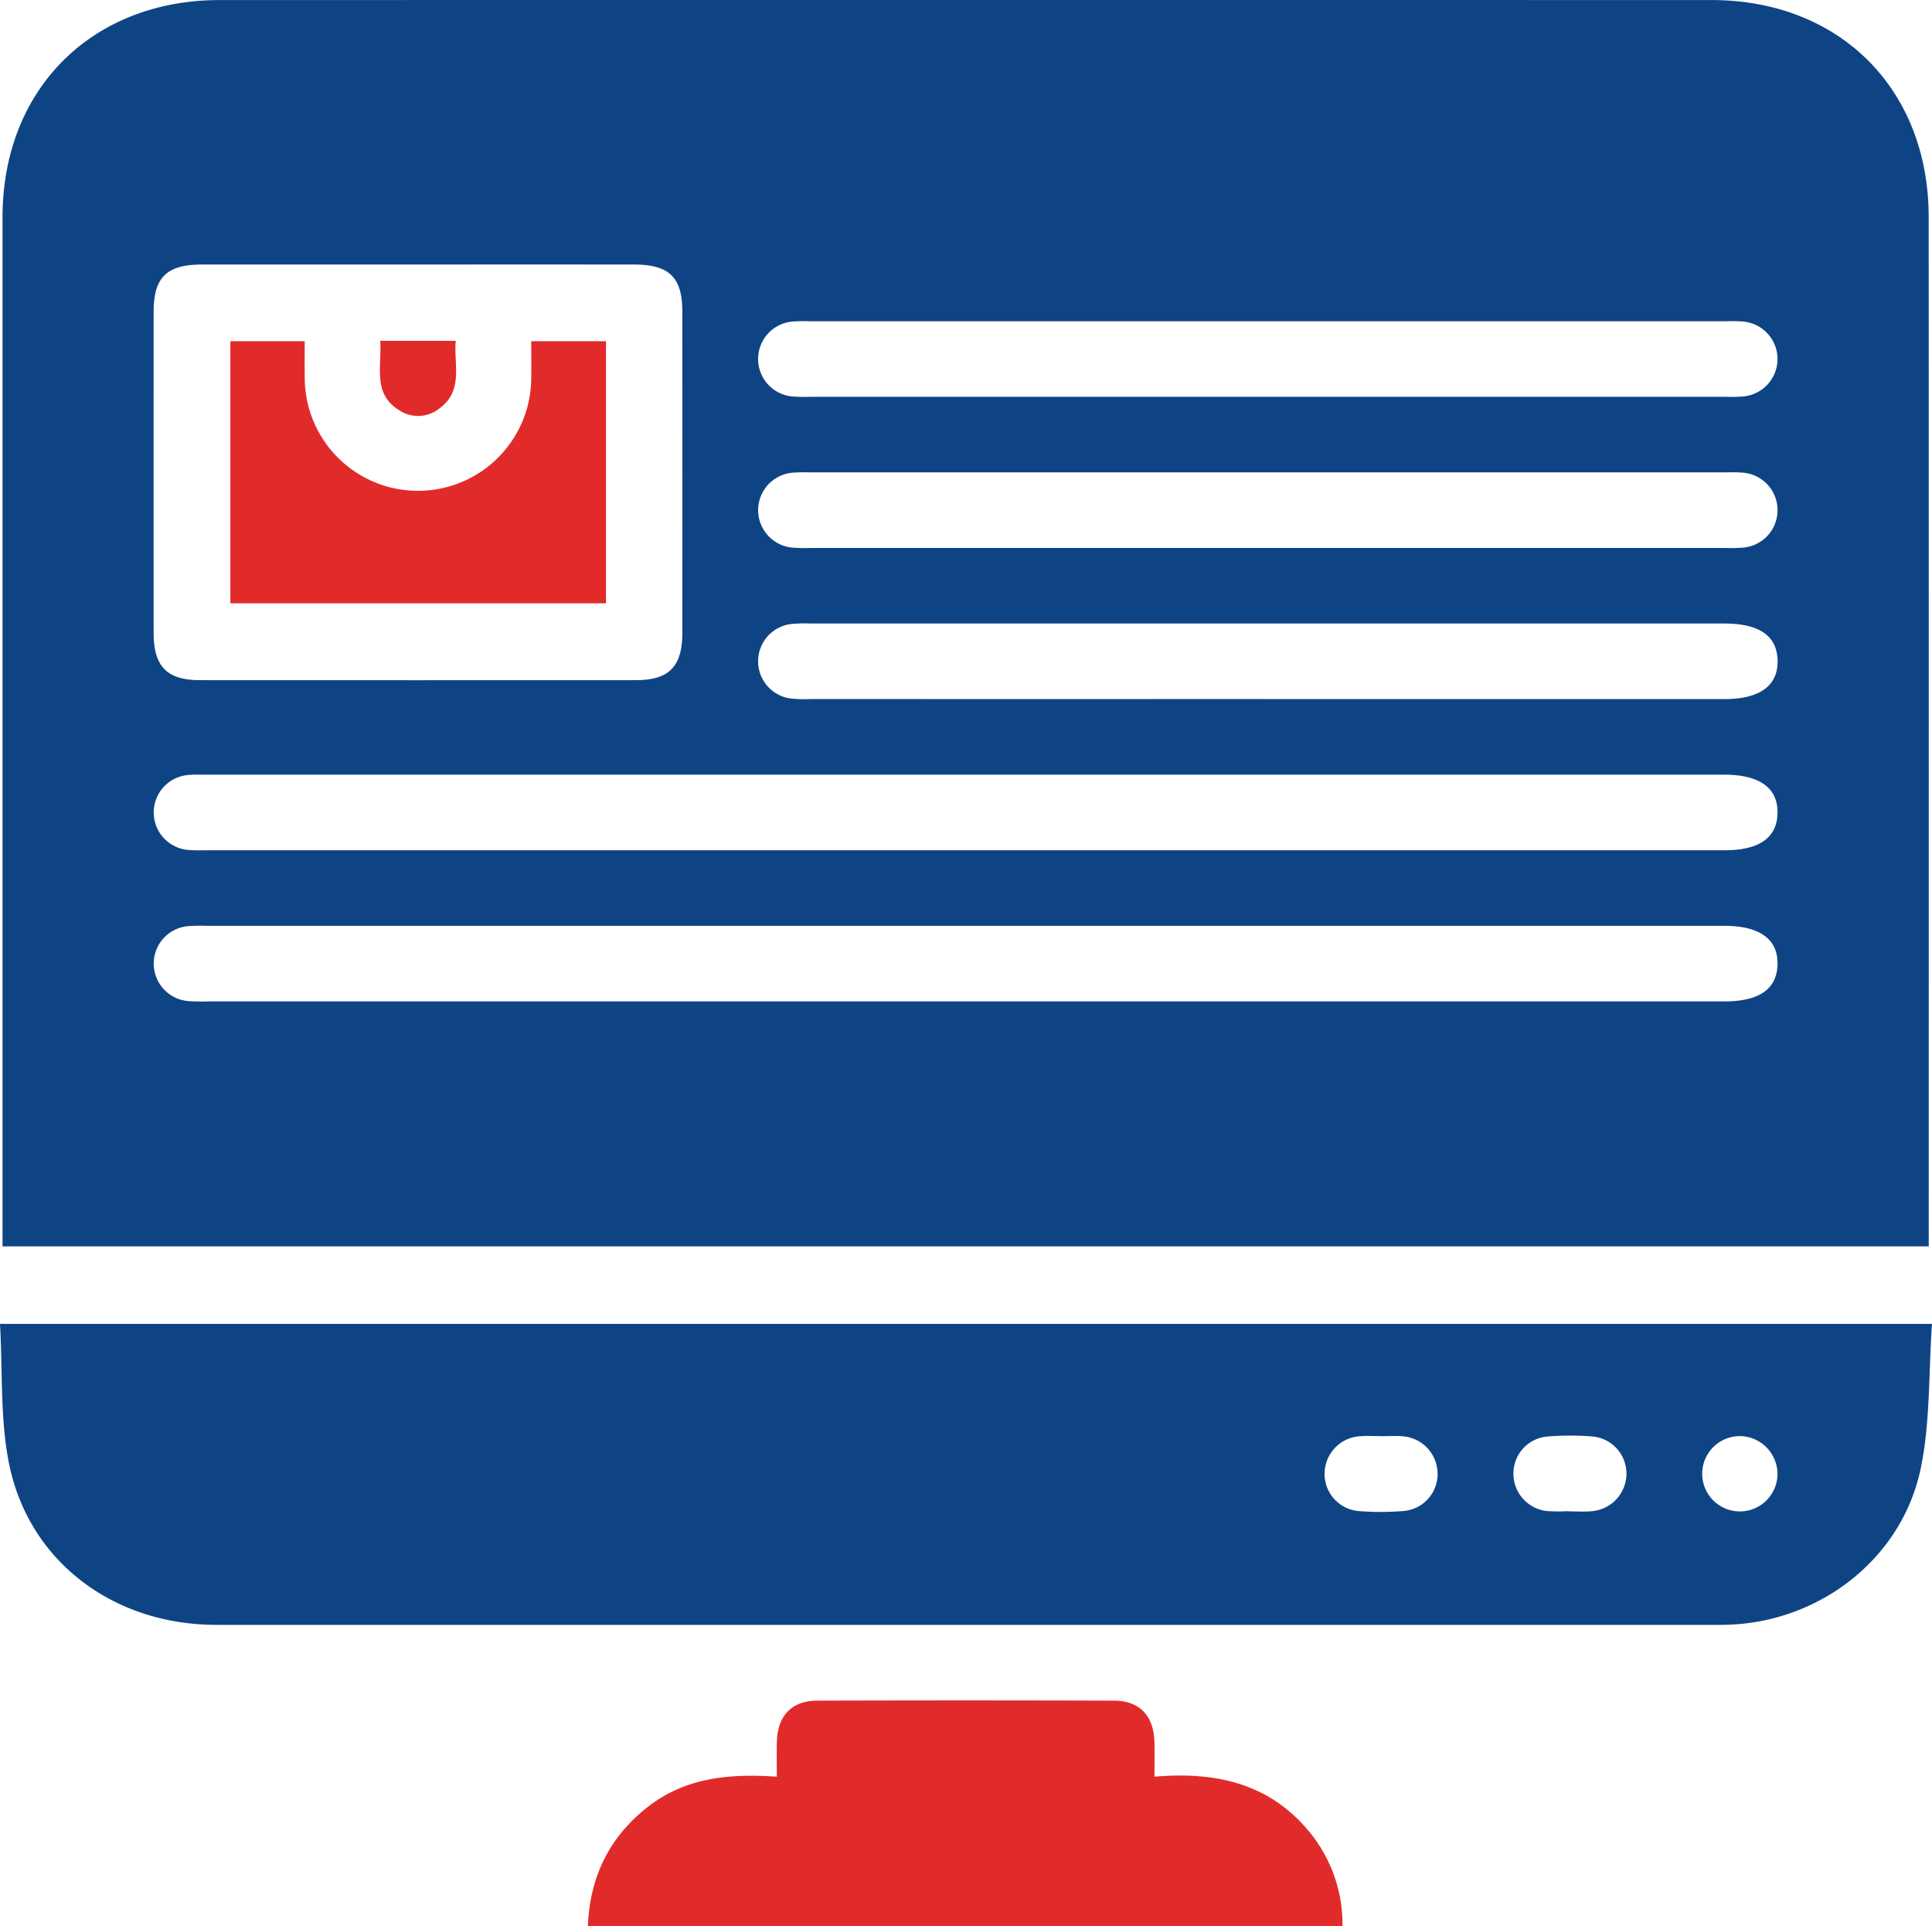
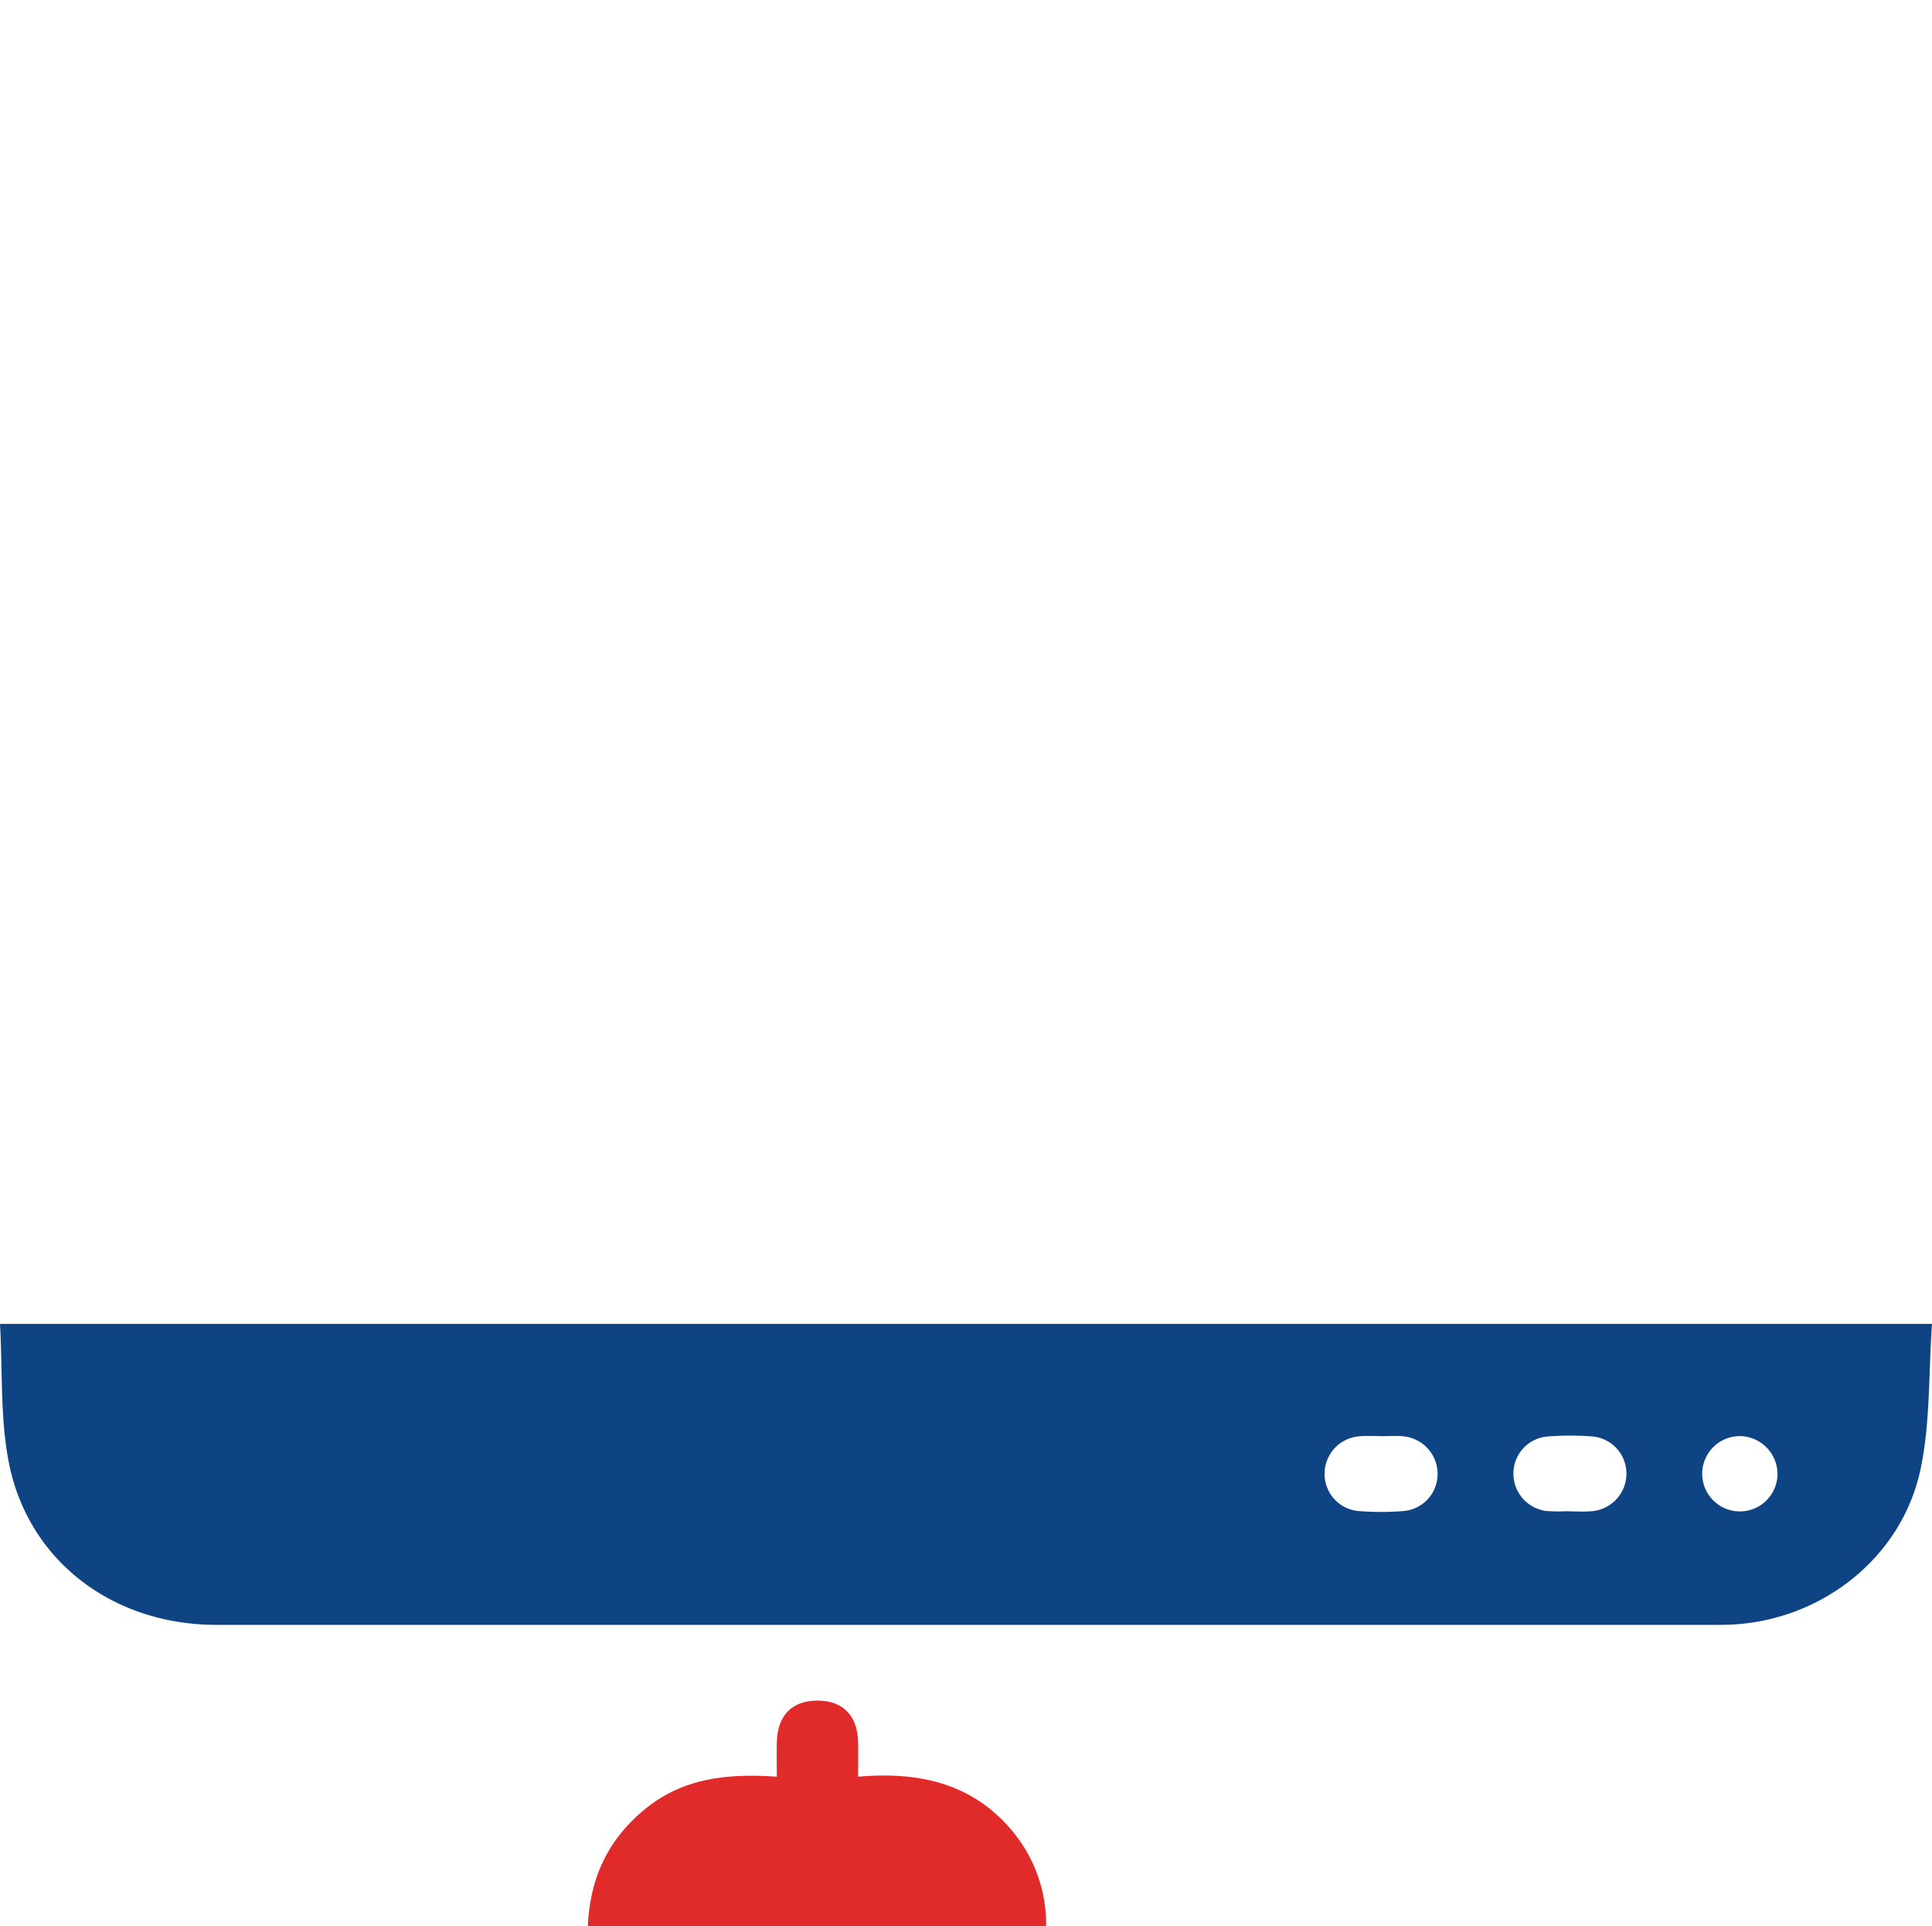
<svg xmlns="http://www.w3.org/2000/svg" width="342.148" height="341.056" viewBox="0 0 342.148 341.056">
  <g id="Content_creation_optimization_and_marketing." data-name="Content creation, optimization, and marketing." transform="translate(-2960 -3029.246)">
-     <path id="Path_541" data-name="Path 541" d="M341.625,220.712H.5v-3.649q0-89.307,0-178.613C.511,15.786,16.311.01,39,.007q132.065-.013,264.129,0c22.718,0,38.48,15.743,38.487,38.453q.025,89.307.005,178.613ZM74.242,46.844q-19.211,0-38.423,0c-6.247,0-8.554,2.258-8.558,8.385q-.017,28.412,0,56.824c0,5.978,2.353,8.385,8.224,8.388q38.591.02,77.182,0c5.872,0,8.223-2.409,8.227-8.388q.017-28.412,0-56.823c0-6.127-2.315-8.381-8.562-8.386q-19.045-.016-38.09,0M171.1,150.562H305.472c6.136,0,9.283-2.208,9.371-6.565.092-4.469-3.159-6.817-9.446-6.818H36.65c-1,0-2.011-.047-3.008.038a6.659,6.659,0,0,0,.076,13.308c1.108.088,2.228.036,3.342.036H171.1m-.02,26.766H305.453c6.148,0,9.288-2.192,9.391-6.545.106-4.472-3.151-6.837-9.426-6.837q-134.374,0-268.747,0a29.921,29.921,0,0,0-3.34.06,6.656,6.656,0,0,0,.037,13.261,34,34,0,0,0,3.673.059q67.02,0,134.039,0M224.622,70.264q40.434,0,80.868,0a28.653,28.653,0,0,0,3.338-.065,6.658,6.658,0,0,0-.1-13.262,28.31,28.31,0,0,0-3.006-.052q-81.2,0-162.4,0a25.684,25.684,0,0,0-3,.062,6.658,6.658,0,0,0,.1,13.262,31.26,31.26,0,0,0,3.339.055q40.434,0,80.868,0M224.59,97.03q40.434,0,80.868,0a29.479,29.479,0,0,0,3.339-.062,6.658,6.658,0,0,0-.039-13.264,27.148,27.148,0,0,0-3-.054q-81.2,0-162.4,0a26.306,26.306,0,0,0-3,.058,6.659,6.659,0,0,0,.04,13.264,30.326,30.326,0,0,0,3.338.057q40.434,0,80.868,0m-.365,26.766q40.6,0,81.2,0c6.263,0,9.526-2.376,9.418-6.849q-.157-6.522-9.394-6.533-80.867,0-161.735,0a26.008,26.008,0,0,0-3.67.1,6.65,6.65,0,0,0-.022,13.174,25.081,25.081,0,0,0,3.669.1q40.267.007,80.534,0" transform="translate(2959.947 3029.246)" fill="#0f4484" />
    <path id="Path_542" data-name="Path 542" d="M342.148,262.37c-.62,8.758-.278,17.466-2.026,25.731-3.36,15.872-17.852,27.012-34.042,27.54q-1.169.038-2.339.036-132.715,0-265.429-.008c-18.2,0-33.182-11.192-36.7-28.5C0,279.21.482,270.82,0,262.37Zm-97.3,19.882c-1.33,0-2.668-.095-3.989.018a6.666,6.666,0,0,0-6.283,6.54,6.592,6.592,0,0,0,6.085,6.711,49.584,49.584,0,0,0,7.973-.017,6.577,6.577,0,0,0,5.957-6.494,6.694,6.694,0,0,0-6.087-6.729c-1.206-.127-2.437-.02-3.656-.029m32.961,13.277v.04c1.33,0,2.669.1,3.989-.02a6.682,6.682,0,0,0,6.237-6.589A6.6,6.6,0,0,0,281.9,282.3a50.316,50.316,0,0,0-7.973.029,6.559,6.559,0,0,0-5.906,6.532,6.664,6.664,0,0,0,5.8,6.643,30.544,30.544,0,0,0,3.985.028m30.424-13.285a6.667,6.667,0,1,0,6.557,6.606,6.744,6.744,0,0,0-6.557-6.606" transform="translate(2960 3001.305)" fill="#0f4484" />
-     <path id="Path_543" data-name="Path 543" d="M116.52,376.944c.363-8.738,3.777-15.677,10.467-20.979,6.632-5.256,14.4-6.055,22.989-5.461,0-2.177-.034-4.127.007-6.076.1-4.7,2.6-7.38,7.189-7.395q26.241-.083,52.482,0c4.592.014,7.1,2.7,7.2,7.389.041,1.868.006,3.738.006,6.08,10.716-.92,20.234,1.109,27.31,9.623a25.767,25.767,0,0,1,5.986,16.818Z" transform="translate(2947.592 2993.358)" fill="#e12b2a" />
-     <path id="Path_544" data-name="Path 544" d="M112.182,67.614V114.03H45.66V67.617H58.824c0,2.085-.029,4.256.005,6.426a20.056,20.056,0,1,0,40.112.029c.037-2.091.005-4.183.005-6.457Z" transform="translate(2955.138 3022.046)" fill="#e12b2a" />
-     <path id="Path_545" data-name="Path 545" d="M75.355,67.549H88.726c-.376,4.284,1.446,8.856-2.96,12.022a6,6,0,0,1-6.924.345c-4.92-2.91-3.181-7.748-3.487-12.367" transform="translate(2951.981 3022.052)" fill="#e12b2a" />
+     <path id="Path_543" data-name="Path 543" d="M116.52,376.944c.363-8.738,3.777-15.677,10.467-20.979,6.632-5.256,14.4-6.055,22.989-5.461,0-2.177-.034-4.127.007-6.076.1-4.7,2.6-7.38,7.189-7.395c4.592.014,7.1,2.7,7.2,7.389.041,1.868.006,3.738.006,6.08,10.716-.92,20.234,1.109,27.31,9.623a25.767,25.767,0,0,1,5.986,16.818Z" transform="translate(2947.592 2993.358)" fill="#e12b2a" />
  </g>
</svg>